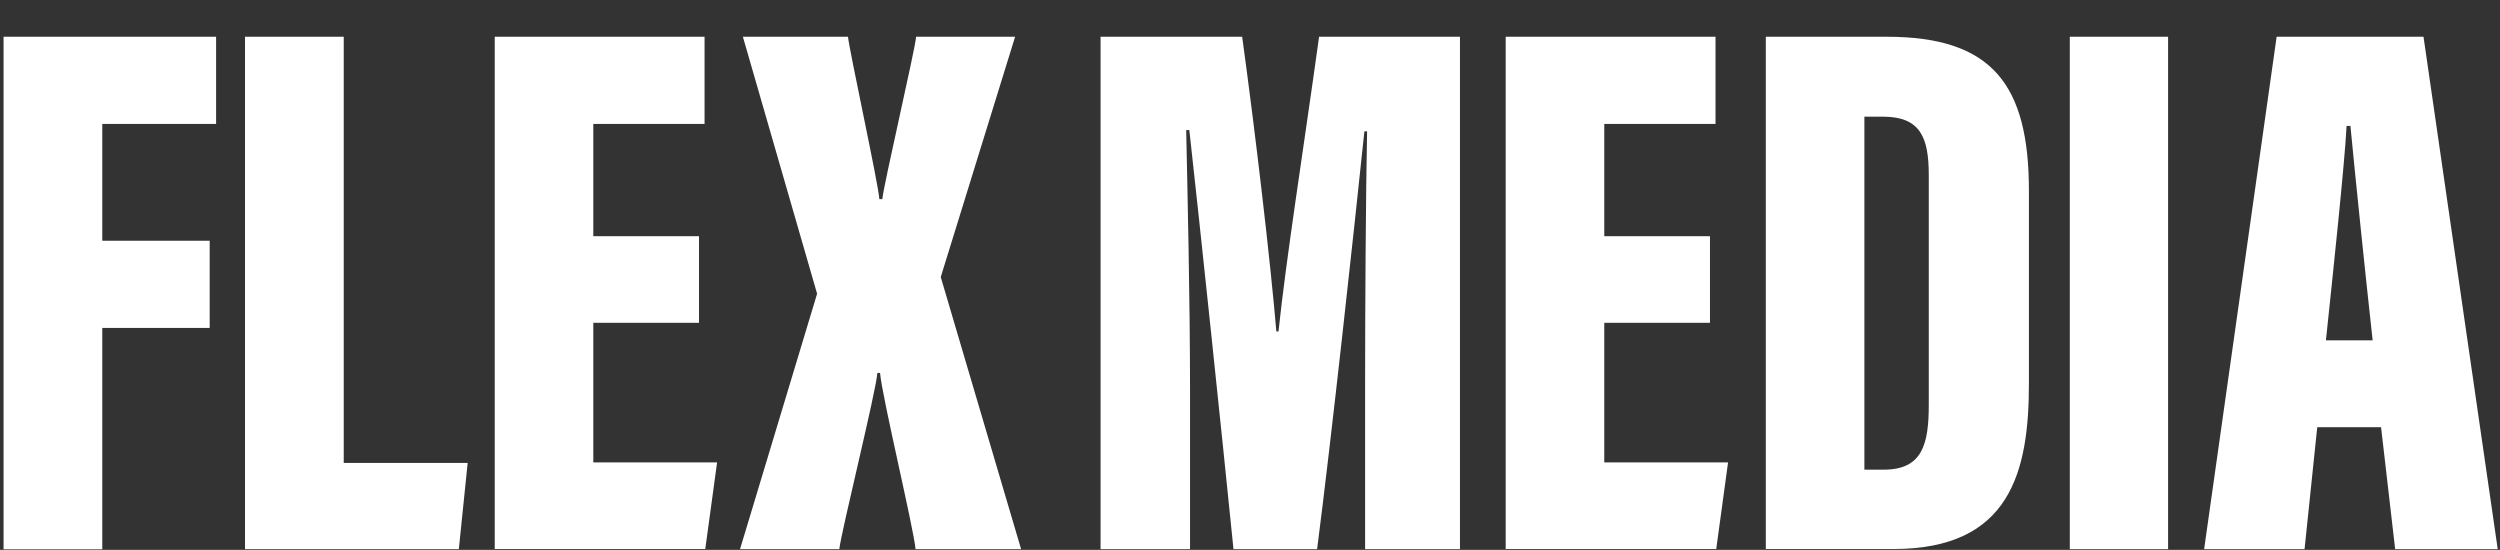
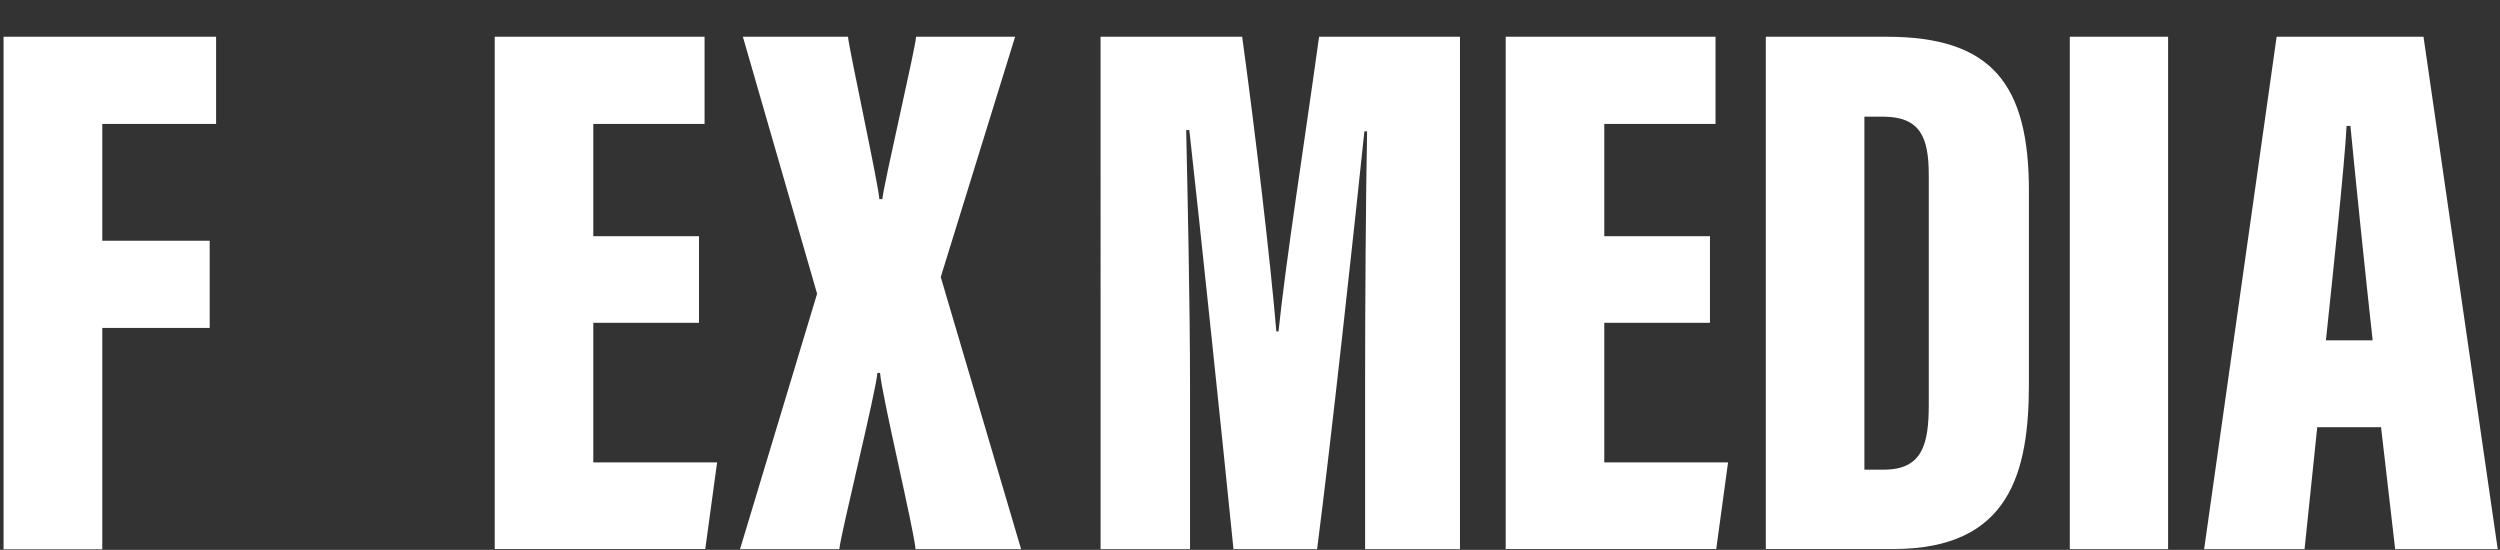
<svg xmlns="http://www.w3.org/2000/svg" version="1.1" x="0px" y="0px" viewBox="0 0 1755 386" style="enable-background:new 0 0 1755 386;" xml:space="preserve">
  <rect x="0" y="0" width="1755" height="386" fill="#333333" stroke="none" />
  <style type="text/css">
	.st0{display:none;}
	.st1{display:inline;}
	.st2{fill:#FFFFFF;}
</style>
  <g id="Layer_1">
    <path class="st0" d="M0,0.8h105V386H0V0.8z M213.6,154.4v75H45v-75H213.6z M231,0.8v75H37.2v-75H231z M236.4,311v75H37.2v-75H236.4   z" />
    <path class="st0" d="M457.9,190.4L558.1,386H439.9l-41.4-108l-41.4,108H245.5l94.2-195.6L247.9,0.8h118.8l31.8,98.4l32.4-98.4   h112.8L457.9,190.4z" />
    <path class="st0" d="M740.8,161.6V89c0-4.4-1.2-7.6-3.6-9.6c-2.4-2.4-6.2-3.6-11.4-3.6H706v-75h51.6c32,0,54.6,6.8,67.8,20.4   c13.6,13.6,20.4,31.6,20.4,54v86.4H740.8z M740.8,297.8v-144h105v157.8c0,22.4-6.8,40.4-20.4,54c-13.2,13.6-35.8,20.4-67.8,20.4   H706v-75h19.8c5.2,0,9-1,11.4-3C739.6,305.6,740.8,302.2,740.8,297.8z M685.6,89v72.6h-105V75.2c0-22.4,6.6-40.4,19.8-54   C614,7.6,636.8,0.8,668.8,0.8h51.6v75h-19.8c-5.2,0-9,1.2-11.4,3.6C686.8,81.4,685.6,84.6,685.6,89z M685.6,153.8v144   c0,4.4,1.2,7.8,3.6,10.2c2.4,2,6.2,3,11.4,3h19.8v75h-51.6c-32,0-54.8-6.8-68.4-20.4c-13.2-13.6-19.8-31.6-19.8-54V153.8H685.6z" />
-     <path class="st0" d="M891.8,0.8h105V386h-105V0.8z M926.6,386v-75h189.6v75H926.6z" />
-     <path class="st0" d="M1376,254v74.4h-192.6V254H1376z M1442,386h-105.6l-57.6-270.6L1219.4,386h-103.2l99-385.2H1343L1442,386z" />
    <path class="st0" d="M1654.4,190.4L1754.6,386h-118.2L1595,278l-41.4,108H1442l94.2-195.6L1444.4,0.8h118.8l31.8,98.4l32.4-98.4   h112.8L1654.4,190.4z" />
    <path class="st0" d="M212.4,190.4L312.6,386H194.4L153,278l-41.4,108H0l94.2-195.6L2.4,0.8h118.8L153,99.2l32.4-98.4h112.8   L212.4,190.4z" />
    <g>
      <g class="st0">
        <path class="st1" d="M1.5,25.5h149.2v61.2H70.8v82h75.4v61.2H70.8v155.4H1.5V25.5z" />
        <path class="st1" d="M177.4,385.2V9.7h69.3v375.5H177.4z" />
        <path class="st1" d="M349.7,261v41.4c0,18.2,4.3,31.5,19.9,31.5c16.9,0,19.8-14.3,19.8-32.4v-6.4h67.1v3.9     c0,38-11.6,90.7-86.6,90.7c-73,0-88.8-41.5-88.8-99.8v-96.2c0-46.7,21.5-96.8,89-96.8c59.7,0,87.2,35.7,87.2,96.4     c0,18.2,0,50.5,0,67.6H349.7z M390.6,211.9V184c0-21.9-4.8-31.9-20.1-31.9c-13.2,0-20.4,9.5-20.4,31.9v27.9H390.6z" />
        <path class="st1" d="M541.6,101.3c8.8,30.3,18.4,69.9,21.6,86.4h1.5c5-21.6,15.2-58,23.5-86.4h72.4l-55.4,130.9l56.5,153h-75.4     c-12.4-41.5-20.3-80.6-23.3-94.5h-1.7c-4.3,22.2-13.8,60.5-23.7,94.5h-73.3l53-144.3l-52.3-139.6H541.6z" />
        <path class="st1" d="M863.5,270.6c0-55.7,0.5-134.6,1.4-178.7h-1.9c-7.5,72-23.4,217.7-33.2,293.3h-58.7     c-7.9-78.6-23.5-227-31-294.2H738c0.9,42.2,2.7,120.2,2.7,182.2v112h-62.8V25.5h99.3c9.4,68.4,19.9,158.2,24,206.9h1.5     c5.6-52.1,17.5-127.6,28.5-206.9h98.9v359.7h-66.6V270.6z" />
        <path class="st1" d="M1034.2,261v41.4c0,18.2,4.3,31.5,19.9,31.5c16.9,0,19.8-14.3,19.8-32.4v-6.4h67.1v3.9     c0,38-11.6,90.7-86.6,90.7c-73,0-88.8-41.5-88.8-99.8v-96.2c0-46.7,21.5-96.8,89-96.8c59.7,0,87.2,35.7,87.2,96.4     c0,18.2,0,50.5,0,67.6H1034.2z M1075.1,211.9V184c0-21.9-4.8-31.9-20.1-31.9c-13.2,0-20.4,9.5-20.4,31.9v27.9H1075.1z" />
-         <path class="st1" d="M1347.4,9.7v296.1c0,40.4,0.2,64.5,0.7,79.4h-65.6c-1.1-7.4-2.2-20.2-2.3-25.8c-11.1,20-25.7,30.3-51.7,30.3     c-45.1,0-60.2-34.9-60.2-90.7V182.2c0-47.2,17-85.2,65.1-85.2c18.2,0,36.9,5.3,44.8,20.2V9.7H1347.4z M1237.6,187.3v111.8     c0,19.4,4.8,30.6,19.9,30.6c16.5,0,20.6-14.5,20.6-38.9v-95.2c0-25.3-2.9-38.7-20.3-38.7C1243.1,157,1237.6,167.6,1237.6,187.3z" />
-         <path class="st1" d="M1387.4,101.3h69.3v283.9h-69.3V101.3z M1387.7,9.7h69.3v62.6h-69.3V9.7z" />
+         <path class="st1" d="M1387.4,101.3h69.3v283.9h-69.3V101.3z M1387.7,9.7h69.3h-69.3V9.7z" />
        <path class="st1" d="M1663.5,320.3c0,25.4,0.4,52.5,1.6,64.9h-64.4c-1.6-4.7-3.6-16.5-4.2-20.9c-10.8,17.7-27.1,25-48.4,25     c-43.3,0-60.6-39.9-60.6-83.3v-5.2c0-72.7,49.3-90.1,102-90.1c1.6,0,3,0,4.7,0v-33c0-19.1-2.7-27.8-15.5-27.8     c-12.4,0-15.9,9.4-15.9,25.9v6.6h-66.7v-4.4c0-49.3,22.4-81,85.5-81c56.1,0,81.9,26.6,81.9,76.2V320.3z M1594.9,259.2     c-2.2,0-5.5,0-6.6,0c-20.3,0-33.6,9-33.6,38.6v3.6c0,19.7,6.4,29.8,19.8,29.8c14.1,0,20.4-9.8,20.4-38.7V259.2z" />
      </g>
    </g>
    <rect x="736.8" y="10" class="st0" width="1018.2" height="376" />
    <g>
      <g>
        <path class="st2" d="M2.5,25.8h149.2V87H71.8v82h75.4v61.2H71.8v155.4H2.5V25.8z" />
      </g>
    </g>
    <g>
      <g>
        <path class="st2" d="M490.7,226.6h-74.2v98h86.9l-8.3,60.8H347.3V25.8h147.3V87h-78.1v78.8h74.2V226.6z" />
      </g>
    </g>
    <g>
      <g>
        <path class="st2" d="M642.7,385.5c-0.9-12.9-23.8-108.4-24.9-123.7h-1.9c-0.6,11.7-25.7,112.9-26.7,123.7h-69.7l54.1-179.3     L521.5,25.8h73.8c0.6,8.1,21.6,104.6,22,114h2.1c0.8-9.8,23.2-105.7,23.7-114h69.5l-52.2,168.7l56.4,191H642.7z" />
      </g>
    </g>
    <g>
      <g>
        <path class="st2" d="M958.3,270.9c0-55.7,0.5-134.6,1.4-178.7h-1.9c-7.5,72-23.4,217.7-33.2,293.3h-58.7     c-7.9-78.6-23.5-227-31-294.2h-2.2c0.9,42.2,2.7,120.2,2.7,182.2v112h-62.8V25.8H872c9.4,68.4,19.9,158.2,24,206.9h1.5     C903,180.6,915,105.1,926,25.8h98.9v359.7h-66.6V270.9z" />
      </g>
    </g>
    <g>
      <g>
        <path class="st2" d="M1239.6,25.8h85c74.1,0,99.7,33.8,99.7,108.2v135.2c0,62-13.1,116.2-95,116.2h-89.7V25.8z M1308.9,329.7     h13.5c27.1,0,31.6-17.7,31.6-45.7V122.9c0-26.6-6-41-32.2-41h-13V329.7z" />
      </g>
    </g>
    <g>
      <g>
        <path class="st2" d="M1626.7,299.9l-8.9,85.6h-70.5l50.9-359.7h103.1l52.1,359.7h-72l-9.9-85.6H1626.7z M1665.6,238.9     c-5.1-46-12.3-116-15.6-150.5h-2.7c-1.2,25.1-9.8,106-14.5,150.5H1665.6z" />
      </g>
    </g>
    <g>
      <g>
        <path class="st2" d="M1200.4,226.6h-74.2v98h86.9l-8.3,60.8H1057V25.8h147.3V87h-78.1v78.8h74.2V226.6z" />
      </g>
    </g>
    <g>
      <g>
        <path class="st2" d="M1522,25.8v359.7H1453V25.8H1522z" />
      </g>
    </g>
    <g>
      <g>
-         <path class="st2" d="M172,25.8h69.3V325h87l-6.2,60.5H172V25.8z" />
-       </g>
+         </g>
    </g>
    <g>
      <g class="st0">
-         <path class="st1" d="M2.5,25.8h149.2V87H71.8v82h75.4v61.2H71.8v155.4H2.5V25.8z" />
        <path class="st1" d="M179.8,25.8h69.3V325h87l-6.2,60.5h-150V25.8z" />
        <path class="st1" d="M502.9,226.6h-74.2v98h86.9l-8.3,60.8H359.5V25.8h147.3V87h-78.1v78.8h74.2V226.6z" />
        <path class="st1" d="M640.2,385.5c-0.9-12.9-23.8-108.4-24.9-123.7h-1.9c-0.6,11.7-25.7,112.9-26.7,123.7H517l54.1-179.3     L518.9,25.8h73.8c0.6,8.1,21.6,104.6,22,114h2.1c0.8-9.8,23.2-105.7,23.7-114h69.5l-52.2,168.7l56.4,191H640.2z" />
        <path class="st1" d="M917.9,270.9c0-55.7,0.5-134.6,1.4-178.7h-1.9c-7.5,72-23.4,217.7-33.2,293.3h-58.7     c-7.9-78.6-23.5-227-31-294.2h-2.2c0.9,42.2,2.7,120.2,2.7,182.2v112h-62.8V25.8h99.3c9.4,68.4,19.9,158.2,24,206.9h1.5     c5.6-52.1,17.5-127.6,28.5-206.9h98.9v359.7h-66.6V270.9z" />
        <path class="st1" d="M1170.2,226.6H1096v98h86.9l-8.3,60.8h-147.9V25.8h147.3V87H1096v78.8h74.2V226.6z" />
        <path class="st1" d="M1208.8,25.8h85c74.1,0,99.7,33.8,99.7,108.2v135.2c0,62-13.1,116.2-95,116.2h-89.7V25.8z M1278,329.7h13.5     c27.1,0,31.6-17.7,31.6-45.7V122.9c0-26.6-6-41-32.2-41h-13V329.7z" />
        <path class="st1" d="M1500.1,25.8v359.7H1431V25.8H1500.1z" />
        <path class="st1" d="M1605.6,299.9l-8.9,85.6h-70.5l50.9-359.7h103.1l52.1,359.7h-72l-9.9-85.6H1605.6z M1644.5,238.9     c-5.1-46-12.3-116-15.6-150.5h-2.7c-1.2,25.1-9.8,106-14.5,150.5H1644.5z" />
      </g>
    </g>
  </g>
  <g id="Layer_3" class="st0">
</g>
  <g id="Layer_2" class="st0">
</g>
</svg>